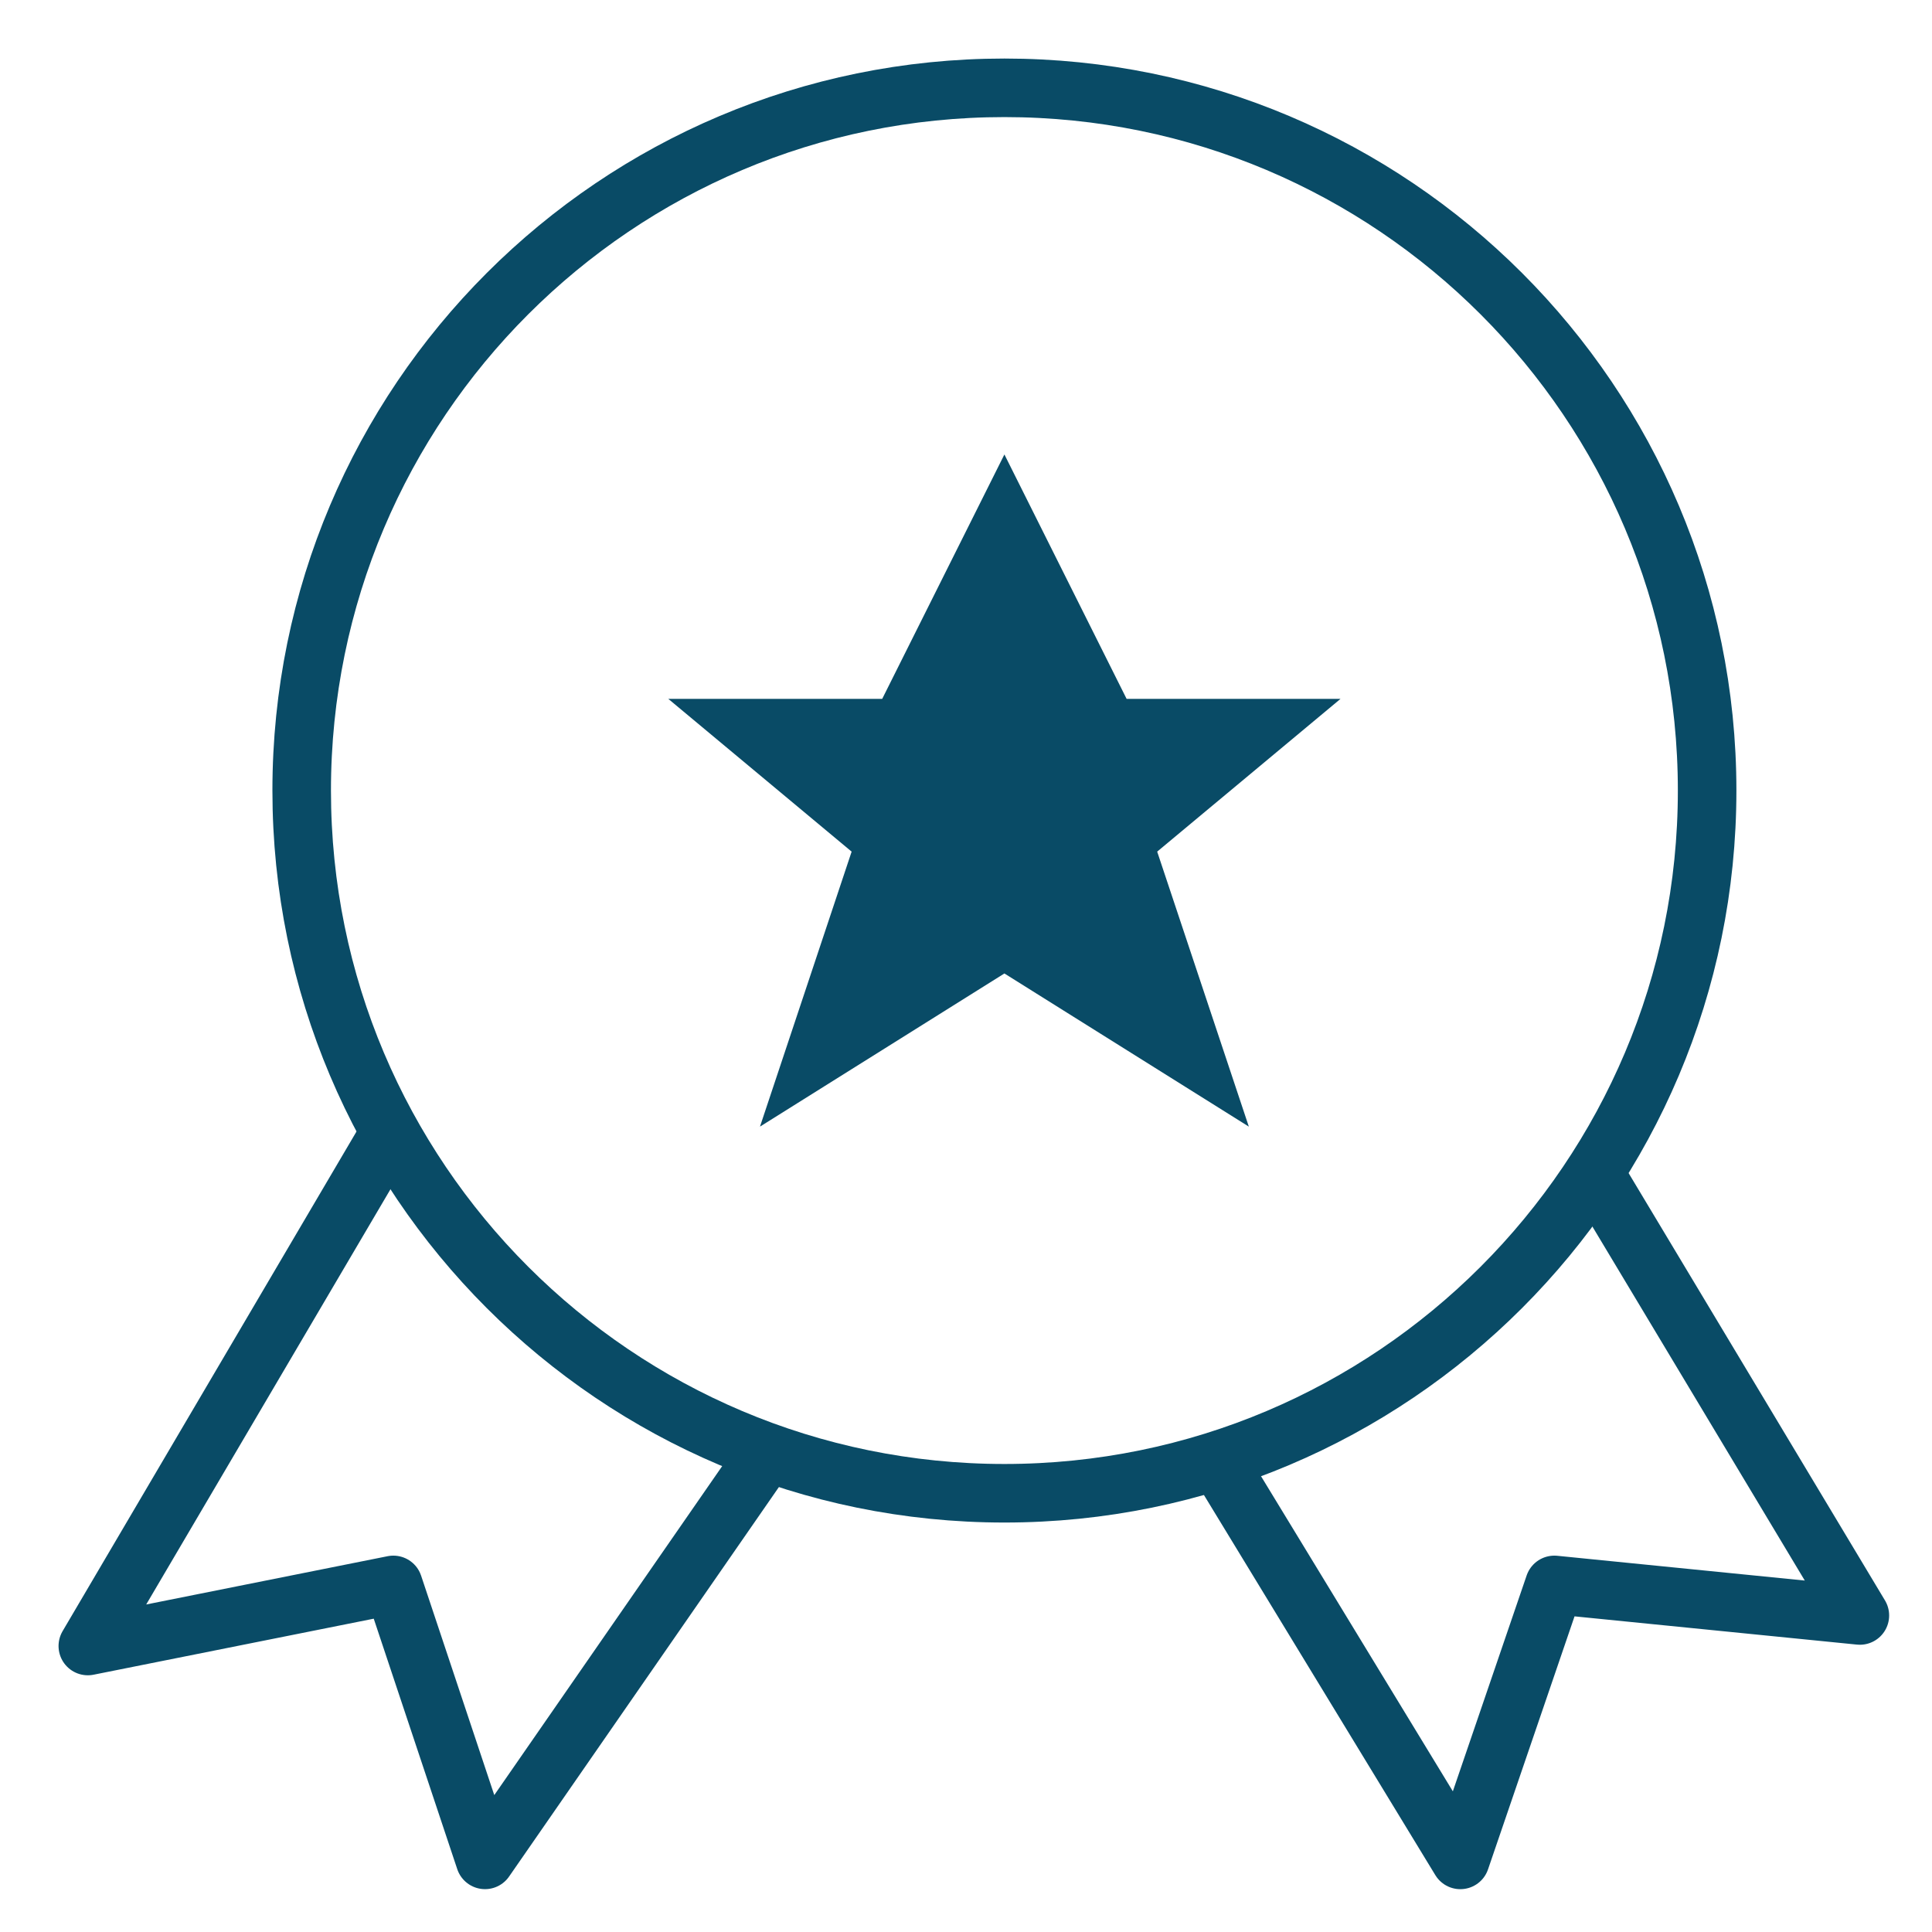
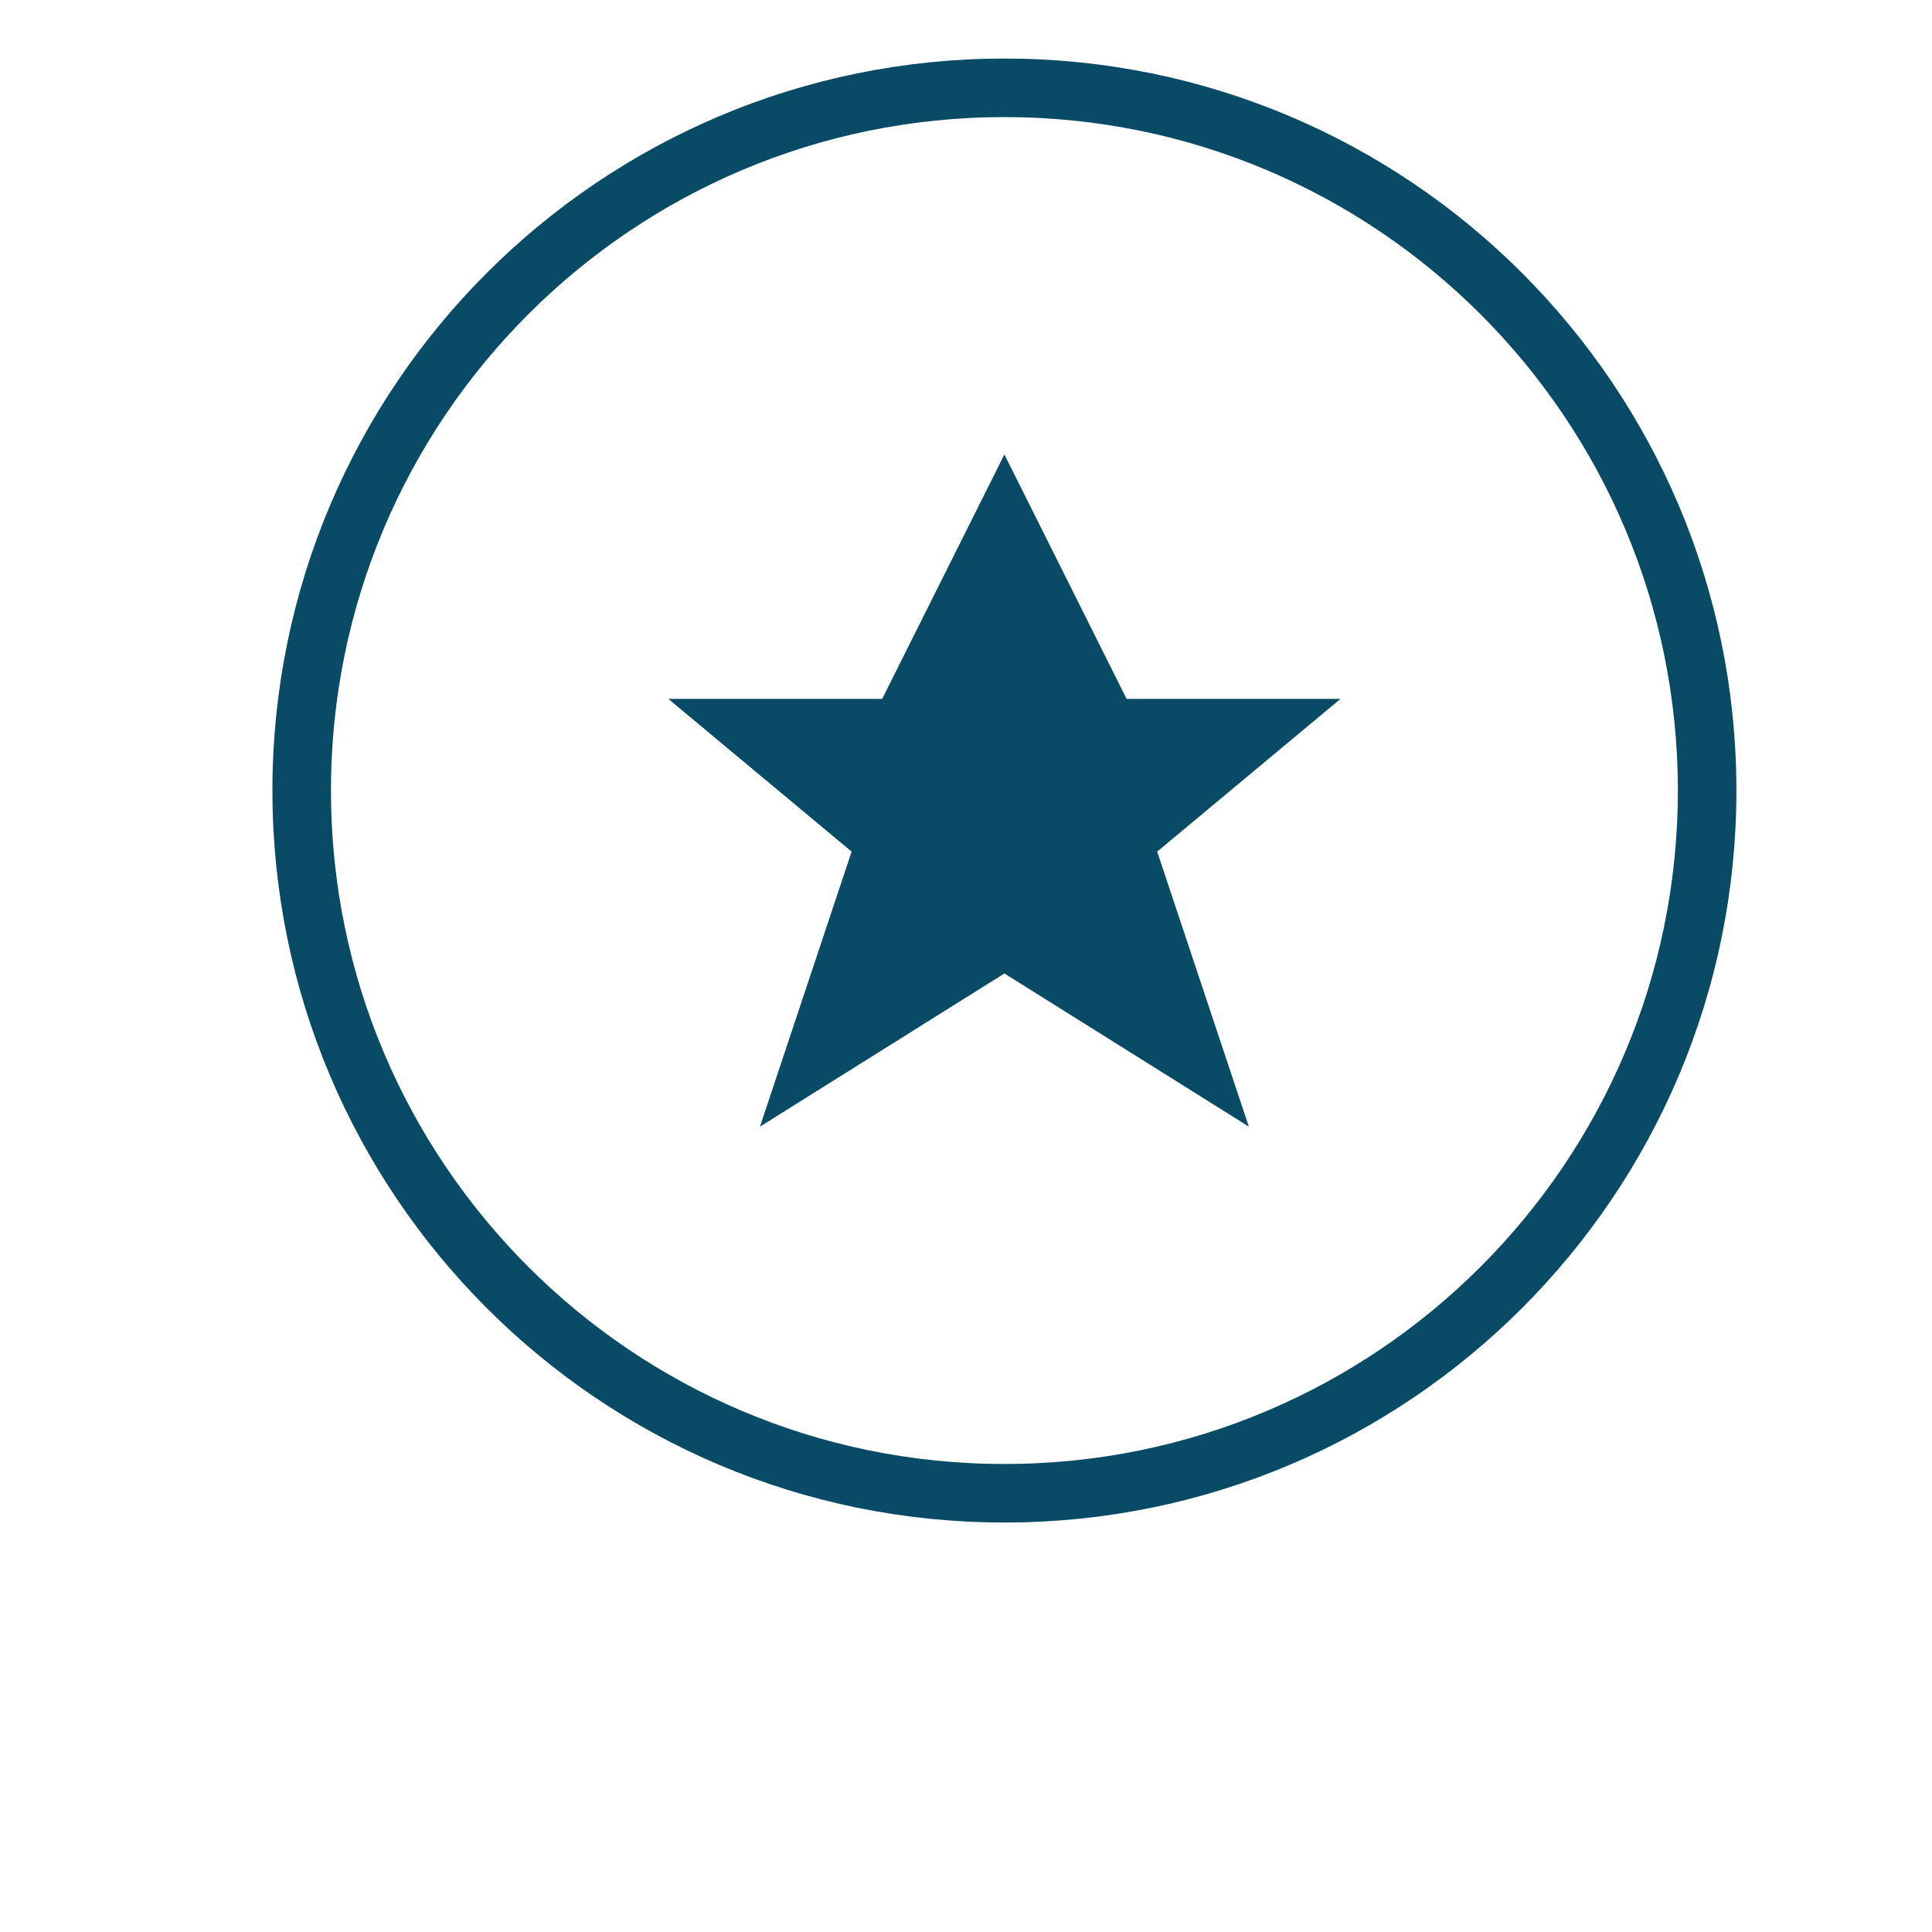
<svg xmlns="http://www.w3.org/2000/svg" width="66" height="66" viewBox="0 0 66 66">
  <g fill="none" fill-rule="evenodd">
    <g>
-       <path stroke="#094B66" stroke-linejoin="round" stroke-width="2" d="M10.328 35.673L0 53.23 10.437 51.143 13.569 60.536 23.215 46.612M51.461 37.061L60.536 52.187 50.099 51.143 46.887 60.537 38.58 46.891" transform="translate(3 3)" />
      <path stroke="#094B66" stroke-linejoin="round" stroke-width="2" d="M55.318 24.006c0 13.258-10.748 24.006-24.006 24.006-13.259 0-24.006-10.748-24.006-24.006C7.306 10.748 18.053 0 31.312 0 44.57 0 55.318 10.748 55.318 24.006z" transform="translate(3 3)" />
      <path fill="#094B66" d="M31.312 12.525L35.487 20.875 42.793 20.875 36.531 26.093 39.662 35.487 31.312 30.255 22.962 35.487 26.093 26.093 19.831 20.875 27.137 20.875z" transform="translate(3 3)" />
    </g>
    <path fill-rule="nonzero" d="M0 0H66V66H0z" />
  </g>
</svg>